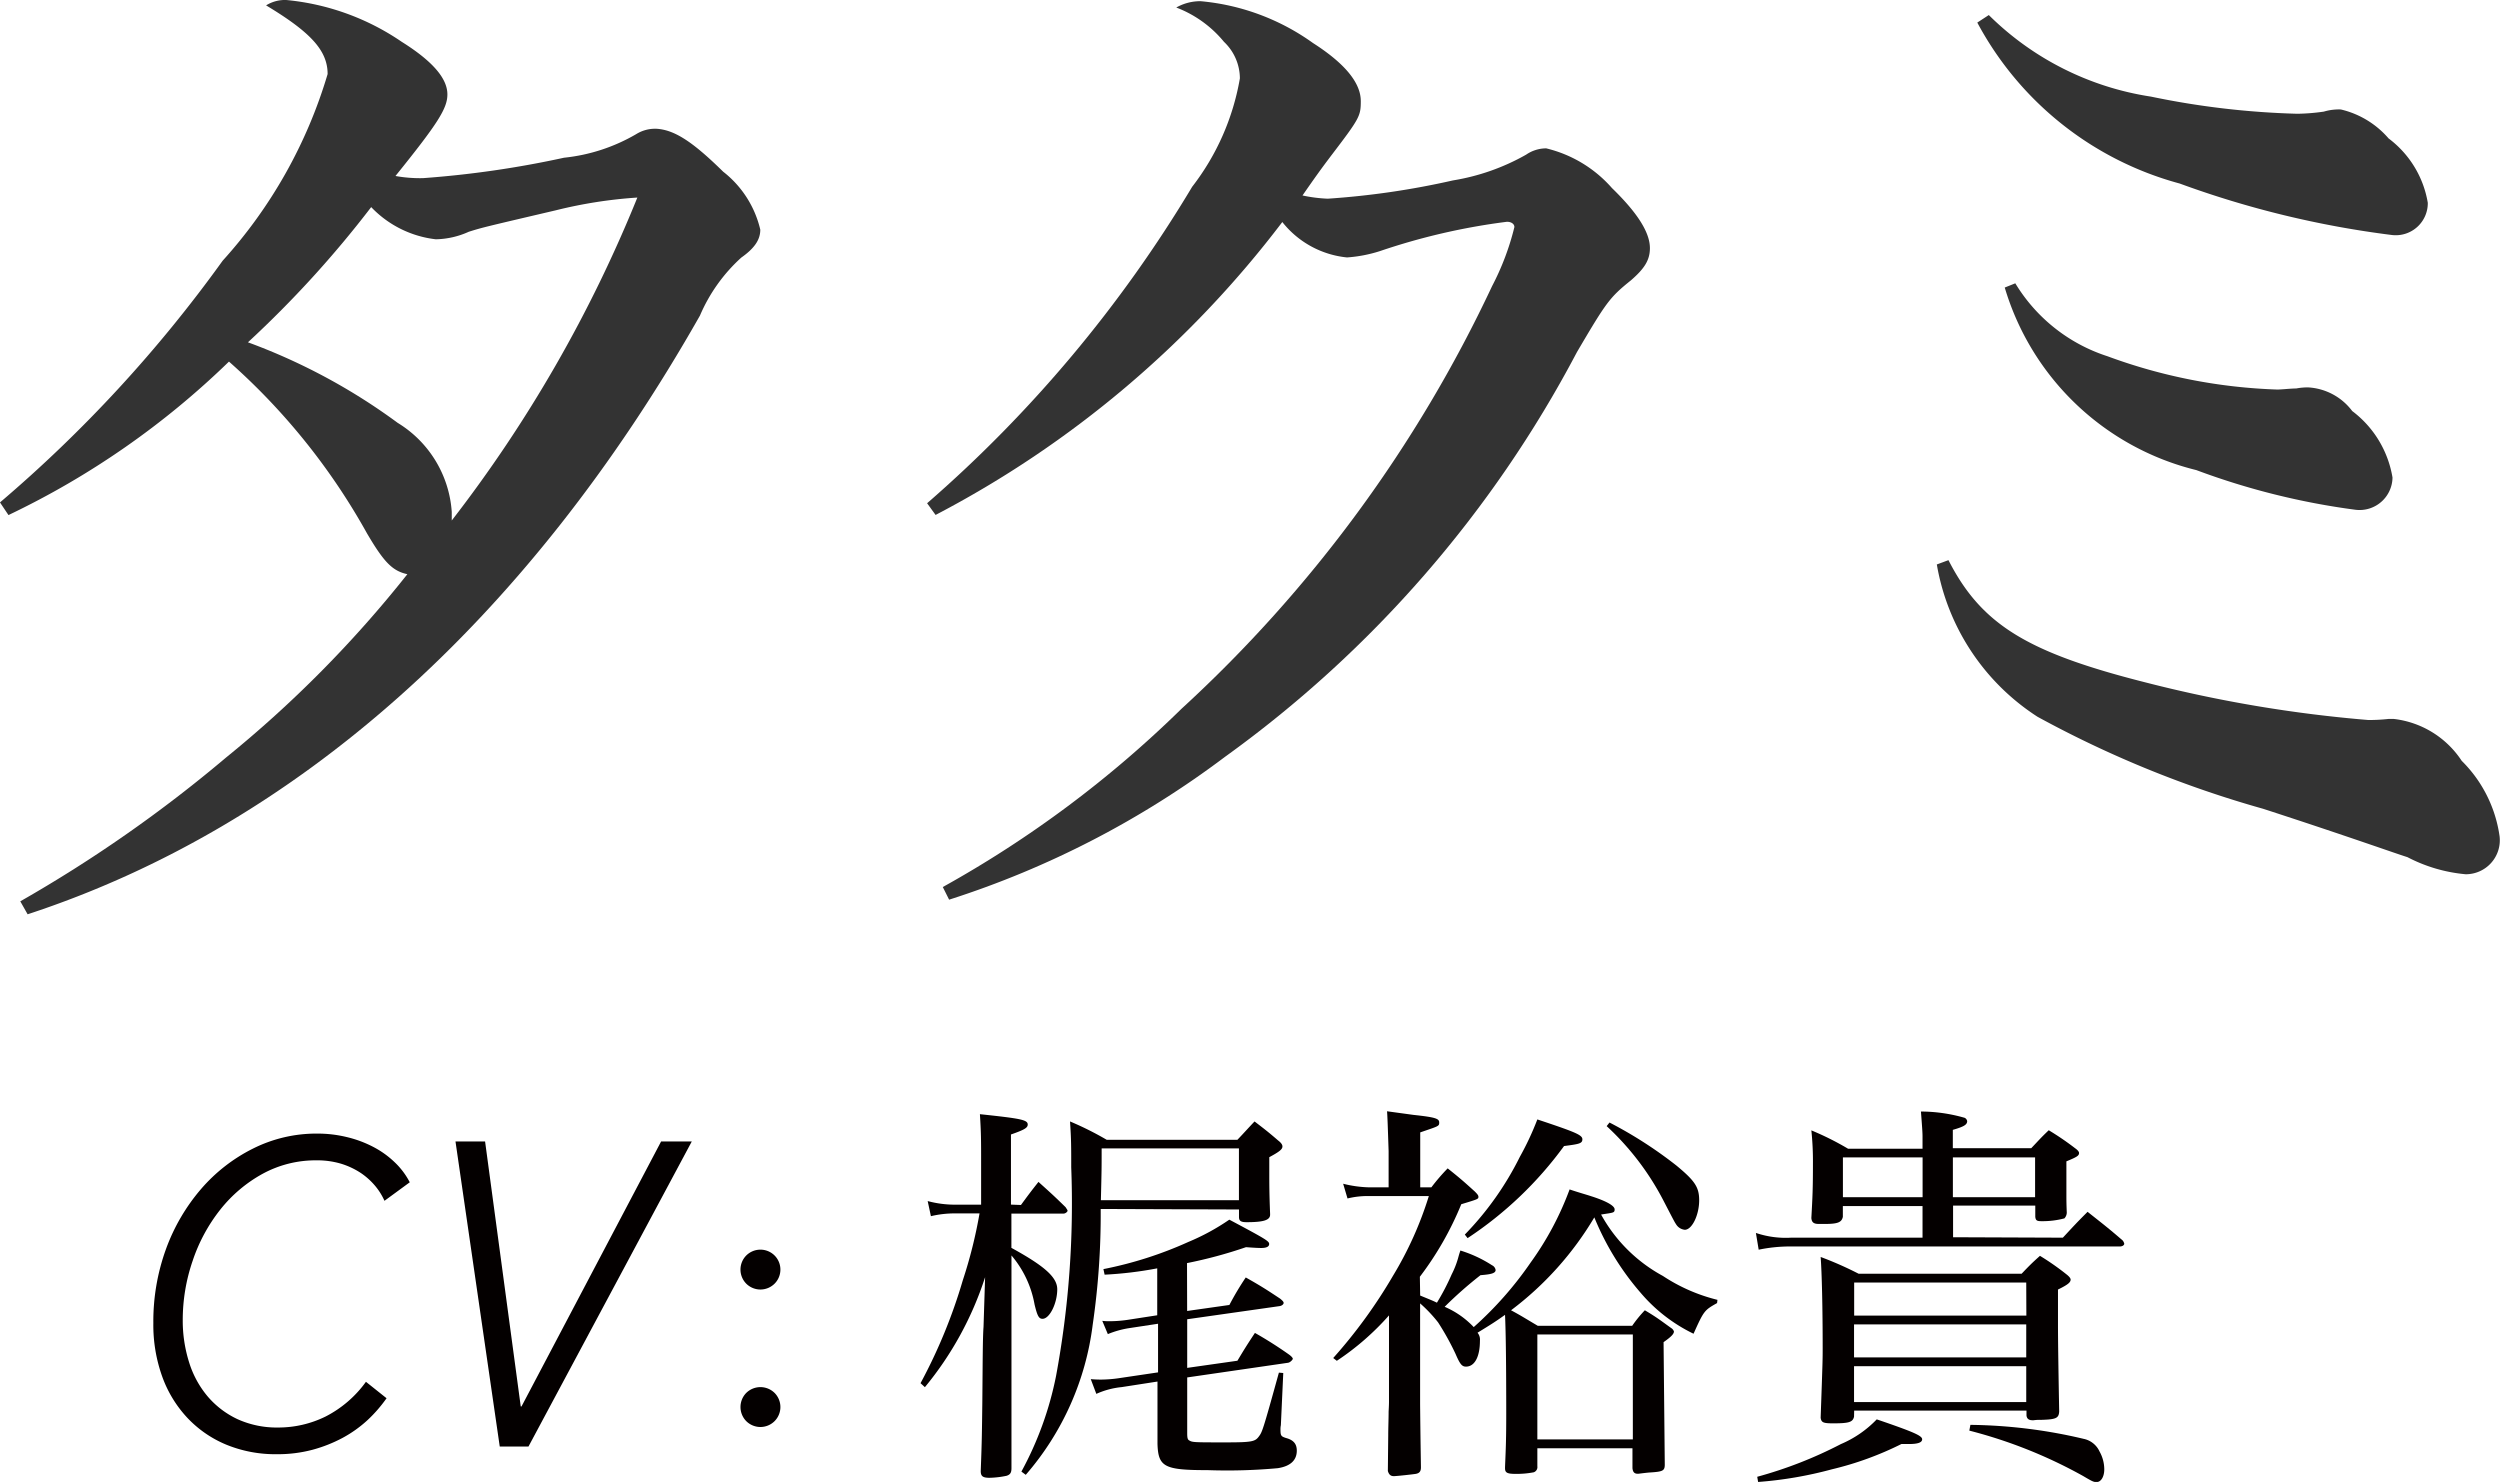
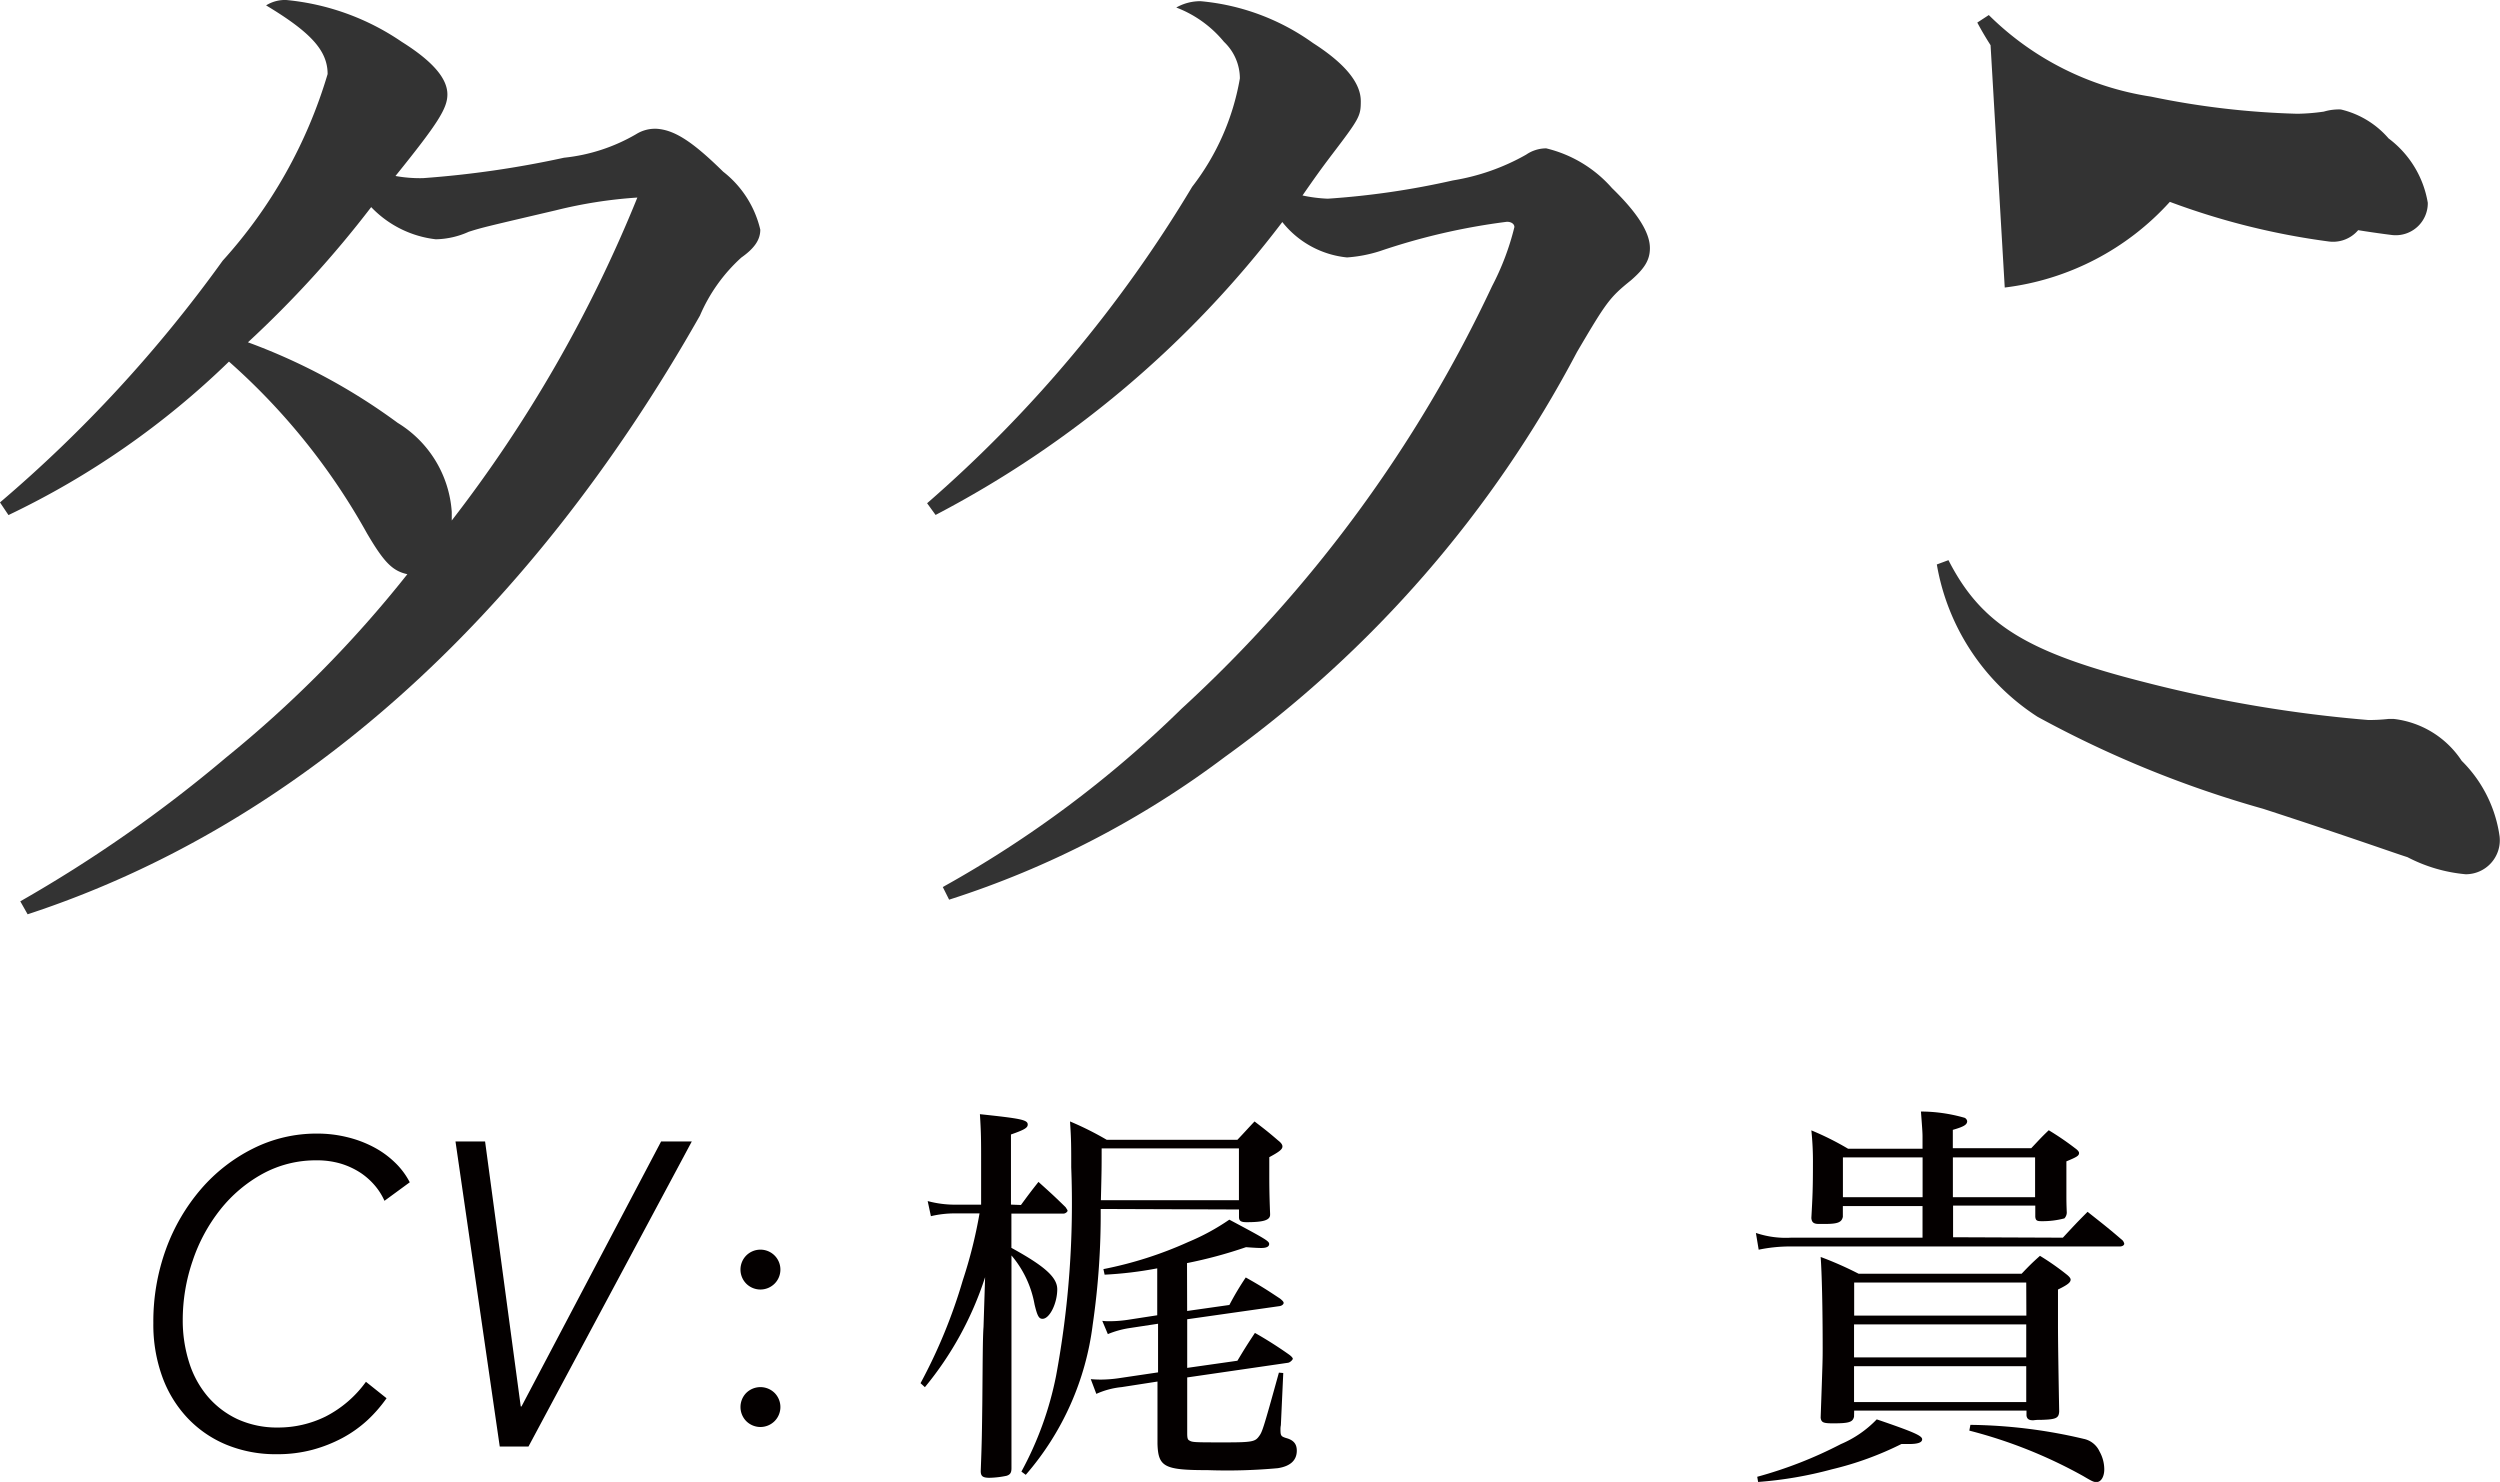
<svg xmlns="http://www.w3.org/2000/svg" width="13.946mm" height="8.267mm" viewBox="0 0 39.532 23.435">
  <defs>
    <style>.cls-1{fill:#333;}.cls-2{fill:#040000;}</style>
  </defs>
  <title>chara16_name</title>
  <g id="レイヤー_2" data-name="レイヤー 2">
    <g id="レイヤー_1-2" data-name="レイヤー 1">
      <path class="cls-1" d="M2.5,15.666a21.7,21.7,0,0,0,3.253-2.273,18.592,18.592,0,0,0,2.868-2.9c-.235-.051-.369-.187-.638-.645A10.291,10.291,0,0,0,5.8,7.131,13.069,13.069,0,0,1,2.313,9.558l-.134-.2A21.445,21.445,0,0,0,5.7,5.536a7.627,7.627,0,0,0,1.66-2.952c0-.373-.269-.662-.973-1.086a.563.563,0,0,1,.318-.085,3.881,3.881,0,0,1,1.828.662c.486.305.721.577.721.831,0,.221-.15.458-.821,1.29a2.183,2.183,0,0,0,.436.034,15.76,15.76,0,0,0,2.23-.323,2.841,2.841,0,0,0,1.141-.373.563.563,0,0,1,.285-.085h.033c.285.017.57.2,1.057.679a1.633,1.633,0,0,1,.587.917c0,.153-.084.289-.3.441a2.63,2.63,0,0,0-.654.917c-2.733,4.819-6.389,8.077-10.632,9.468ZM10.967,4.739c-1.157.271-1.157.271-1.375.339a1.316,1.316,0,0,1-.521.119,1.675,1.675,0,0,1-1.022-.509A16.868,16.868,0,0,1,6.1,6.826,9.52,9.52,0,0,1,8.468,8.1a1.791,1.791,0,0,1,.855,1.408v.136a21.54,21.54,0,0,0,2.935-5.107A7.285,7.285,0,0,0,10.967,4.739Z" transform="translate(-2.18 -1.413)" />
      <path class="cls-1" d="M16.84,9.371a20.717,20.717,0,0,0,4.192-5.005,3.868,3.868,0,0,0,.754-1.714.8.8,0,0,0-.251-.577,1.808,1.808,0,0,0-.755-.543.767.767,0,0,1,.386-.1,3.6,3.6,0,0,1,1.777.662q.754.483.755.917c0,.237-.017.271-.47.865-.167.221-.251.339-.452.628a2.335,2.335,0,0,0,.4.051,12.76,12.76,0,0,0,1.979-.289,3.465,3.465,0,0,0,1.157-.407.563.563,0,0,1,.318-.1,2.006,2.006,0,0,1,1.04.628c.419.407.6.712.6.95,0,.187-.084.322-.3.509-.336.271-.386.339-.855,1.137a18.51,18.51,0,0,1-5.567,6.4,14.681,14.681,0,0,1-4.36,2.257l-.1-.2a17.575,17.575,0,0,0,3.773-2.817,21.392,21.392,0,0,0,4.913-6.685,4.131,4.131,0,0,0,.353-.934c0-.051-.051-.084-.117-.084A10.193,10.193,0,0,0,24,5.384a2.2,2.2,0,0,1-.52.1,1.493,1.493,0,0,1-1.023-.56,16.429,16.429,0,0,1-5.483,4.632Z" transform="translate(-2.18 -1.413)" />
-       <path class="cls-1" d="M32.991,10.271c.521,1.018,1.241,1.459,3.119,1.934a21.08,21.08,0,0,0,3.522.594,2.913,2.913,0,0,0,.318-.017h.084a1.489,1.489,0,0,1,1.073.662,2.083,2.083,0,0,1,.6,1.2.538.538,0,0,1-.537.594,2.466,2.466,0,0,1-.922-.271c-.168-.051-.923-.323-2.28-.764A17.077,17.077,0,0,1,34.4,12.748a3.586,3.586,0,0,1-1.593-2.409Zm.638-8.62a4.633,4.633,0,0,0,2.565,1.29,12.975,12.975,0,0,0,2.314.271,3.191,3.191,0,0,0,.419-.034.83.83,0,0,1,.269-.034,1.427,1.427,0,0,1,.755.458,1.6,1.6,0,0,1,.62,1.018.507.507,0,0,1-.57.509,15.262,15.262,0,0,1-3.354-.814,5.149,5.149,0,0,1-3.2-2.545Zm.419,4.242a2.659,2.659,0,0,0,1.459,1.154,8.541,8.541,0,0,0,2.684.526c.066,0,.218-.017.3-.017a.975.975,0,0,1,.185-.017.936.936,0,0,1,.7.374,1.652,1.652,0,0,1,.637,1.052.521.521,0,0,1-.587.509,11.451,11.451,0,0,1-2.515-.627A4.208,4.208,0,0,1,33.881,5.96Z" transform="translate(-2.18 -1.413)" />
+       <path class="cls-1" d="M32.991,10.271c.521,1.018,1.241,1.459,3.119,1.934a21.08,21.08,0,0,0,3.522.594,2.913,2.913,0,0,0,.318-.017h.084a1.489,1.489,0,0,1,1.073.662,2.083,2.083,0,0,1,.6,1.2.538.538,0,0,1-.537.594,2.466,2.466,0,0,1-.922-.271c-.168-.051-.923-.323-2.28-.764A17.077,17.077,0,0,1,34.4,12.748a3.586,3.586,0,0,1-1.593-2.409Zm.638-8.62a4.633,4.633,0,0,0,2.565,1.29,12.975,12.975,0,0,0,2.314.271,3.191,3.191,0,0,0,.419-.034.83.83,0,0,1,.269-.034,1.427,1.427,0,0,1,.755.458,1.6,1.6,0,0,1,.62,1.018.507.507,0,0,1-.57.509,15.262,15.262,0,0,1-3.354-.814,5.149,5.149,0,0,1-3.2-2.545Za2.659,2.659,0,0,0,1.459,1.154,8.541,8.541,0,0,0,2.684.526c.066,0,.218-.017.3-.017a.975.975,0,0,1,.185-.017.936.936,0,0,1,.7.374,1.652,1.652,0,0,1,.637,1.052.521.521,0,0,1-.587.509,11.451,11.451,0,0,1-2.515-.627A4.208,4.208,0,0,1,33.881,5.96Z" transform="translate(-2.18 -1.413)" />
      <path class="cls-2" d="M8.292,23.524a2.213,2.213,0,0,1-.3.345,1.94,1.94,0,0,1-.39.279,2.24,2.24,0,0,1-.478.19,2.138,2.138,0,0,1-.568.071,2.046,2.046,0,0,1-.794-.149,1.782,1.782,0,0,1-.617-.423,1.885,1.885,0,0,1-.4-.654,2.414,2.414,0,0,1-.141-.845,3.352,3.352,0,0,1,.2-1.173,3.054,3.054,0,0,1,.555-.95,2.642,2.642,0,0,1,.825-.641A2.233,2.233,0,0,1,7.2,19.339a1.963,1.963,0,0,1,.463.055,1.8,1.8,0,0,1,.414.153,1.463,1.463,0,0,1,.34.242,1.2,1.2,0,0,1,.242.32l-.4.293a.991.991,0,0,0-.144-.232,1.1,1.1,0,0,0-.23-.208,1.213,1.213,0,0,0-.31-.146,1.314,1.314,0,0,0-.39-.054,1.749,1.749,0,0,0-.855.214,2.21,2.21,0,0,0-.668.566,2.655,2.655,0,0,0-.436.808,2.879,2.879,0,0,0-.157.94,2.184,2.184,0,0,0,.1.664,1.544,1.544,0,0,0,.292.539,1.4,1.4,0,0,0,.472.361,1.5,1.5,0,0,0,.647.133,1.69,1.69,0,0,0,.748-.174,1.789,1.789,0,0,0,.638-.549Z" transform="translate(-2.18 -1.413)" />
      <path class="cls-2" d="M10.414,23.654h.012l2.208-4.191h.485l-2.583,4.825h-.454l-.7-4.825H9.85Z" transform="translate(-2.18 -1.413)" />
      <path class="cls-2" d="M14.52,21.489a.314.314,0,0,1-.088.219.317.317,0,0,1-.456,0,.317.317,0,0,1,0-.437.317.317,0,0,1,.456,0A.315.315,0,0,1,14.52,21.489Zm0,2.174a.317.317,0,0,1-.088.219.317.317,0,0,1-.456,0,.319.319,0,0,1,0-.438.319.319,0,0,1,.456,0A.318.318,0,0,1,14.52,23.663Z" transform="translate(-2.18 -1.413)" />
      <path class="cls-2" d="M18.324,20.468c.12-.164.158-.214.277-.365.189.17.246.221.429.4.019.031.031.044.031.057s-.031.044-.063.044h-.825v.542c.529.29.725.467.725.655,0,.221-.12.467-.233.467-.057,0-.082-.044-.126-.228a1.639,1.639,0,0,0-.365-.774v3.365c0,.069-.019.1-.076.119a1.446,1.446,0,0,1-.271.032c-.107,0-.139-.025-.139-.107.019-.5.019-.624.025-1.078.006-.636.006-1.033.019-1.2l.025-.787a5.272,5.272,0,0,1-.952,1.739l-.069-.063a8.382,8.382,0,0,0,.668-1.626,7.417,7.417,0,0,0,.265-1.059h-.391a1.635,1.635,0,0,0-.378.044l-.051-.239a1.658,1.658,0,0,0,.429.057h.416v-.661c0-.359,0-.467-.019-.77.649.069.756.089.756.164,0,.051-.05.082-.265.157v1.109Zm1.261.063a12.089,12.089,0,0,1-.126,1.827A4.465,4.465,0,0,1,18.4,24.735l-.069-.051a5.321,5.321,0,0,0,.548-1.512,14.937,14.937,0,0,0,.24-3.3c0-.334,0-.441-.019-.725a4.938,4.938,0,0,1,.58.29h2.067c.12-.126.157-.17.271-.29.164.126.214.164.372.3.05.038.069.069.069.095,0,.044-.044.082-.208.17v.215c0,.208,0,.359.013.681v.013c0,.088-.107.119-.372.119-.088,0-.12-.019-.12-.082v-.119Zm1.367,1.613.668-.095a4.5,4.5,0,0,1,.259-.435c.246.139.321.188.542.334.038.031.057.05.057.069s-.025.044-.063.05l-1.462.208v.769l.794-.113c.12-.2.157-.258.277-.44a6.335,6.335,0,0,1,.536.34c.044.031.063.057.063.069s-.038.057-.075.063l-1.595.232v.883c0,.069.006.1.032.113.05.031.076.031.586.031.4,0,.454-.013.511-.088s.063-.082.321-1.015l.069.006-.038.826a.282.282,0,0,0-.006.063c0,.1.006.113.088.139.12.032.17.095.17.2,0,.151-.1.246-.3.277a8.821,8.821,0,0,1-1.109.031c-.687,0-.782-.05-.794-.415V23.26l-.567.088a1.275,1.275,0,0,0-.4.107l-.088-.233c.082.007.132.007.164.007a2.04,2.04,0,0,0,.3-.025l.6-.089v-.769l-.454.069a1.469,1.469,0,0,0-.34.095L19.61,22.3a.788.788,0,0,0,.107.006,1.958,1.958,0,0,0,.315-.025l.447-.069V21.47a6.022,6.022,0,0,1-.832.1l-.019-.088a6.114,6.114,0,0,0,1.342-.429,3.535,3.535,0,0,0,.649-.353c.58.309.63.34.63.385s-.05.063-.126.063c-.057,0-.151-.006-.24-.013a7.177,7.177,0,0,1-.933.252Zm.819-1.752v-.819H19.6c0,.327,0,.327-.012.819Z" transform="translate(-2.18 -1.413)" />
-       <path class="cls-2" d="M24.637,21.9c.2.082.2.082.265.113a3.646,3.646,0,0,0,.233-.447,1.419,1.419,0,0,0,.1-.252c.019-.069.019-.069.038-.126a2.007,2.007,0,0,1,.5.233.1.1,0,0,1,.057.075c0,.051-.069.069-.239.082a6.351,6.351,0,0,0-.567.5,1.385,1.385,0,0,1,.46.321,5.635,5.635,0,0,0,.9-1.021A4.819,4.819,0,0,0,27,20.222c.151.051.265.082.34.107.239.076.372.151.372.208s-.019.051-.214.082a2.443,2.443,0,0,0,.977.971,2.755,2.755,0,0,0,.863.378l-.006.051c-.2.113-.208.119-.372.485a2.556,2.556,0,0,1-.838-.649,4.283,4.283,0,0,1-.731-1.191,5.082,5.082,0,0,1-1.317,1.469c.164.088.22.126.422.245H27.99a1.923,1.923,0,0,1,.2-.245c.2.119.252.164.429.29a.109.109,0,0,1,.031.044c0,.038-.038.082-.164.17l.019,1.935c0,.1-.031.113-.233.126-.013,0-.082.007-.183.02h-.013c-.05,0-.076-.025-.082-.089v-.314H26.49V24.6a.087.087,0,0,1-.057.095,1.412,1.412,0,0,1-.29.025c-.132,0-.164-.02-.164-.089v-.019c.013-.309.019-.447.019-.845,0-.743-.006-1.279-.019-1.562-.158.113-.221.151-.435.283a.168.168,0,0,1,.038.126c0,.252-.082.41-.221.41-.063,0-.094-.038-.164-.2a4.185,4.185,0,0,0-.277-.5,2.223,2.223,0,0,0-.284-.3v1.595c.006.611.013.938.013,1s-.025.089-.076.1c-.025.006-.309.037-.353.037s-.076-.019-.094-.082l.006-.566c0-.126.006-.246.006-.372.006-.107.006-.139.006-.164V22.214a4.163,4.163,0,0,1-.825.718l-.057-.044a8,8,0,0,0,.945-1.3,5.649,5.649,0,0,0,.567-1.261h-.952a1.306,1.306,0,0,0-.334.038l-.069-.233a1.847,1.847,0,0,0,.41.057h.309v-.573c-.012-.365-.019-.573-.025-.63l.416.057c.34.037.409.057.409.119s-.006.057-.3.158v.869h.176a3.128,3.128,0,0,1,.258-.3c.189.151.246.2.429.366.044.044.057.063.057.082,0,.037,0,.037-.271.119a5.037,5.037,0,0,1-.655,1.147Zm.706-.964a4.85,4.85,0,0,0,.87-1.229,4.54,4.54,0,0,0,.277-.592c.6.2.712.245.712.314s-.057.076-.29.107a5.909,5.909,0,0,1-1.525,1.456Zm1.147,3.239H28V22.516H26.49Zm1.141-5.011a6.668,6.668,0,0,1,1.059.681c.29.24.359.341.359.549,0,.232-.113.466-.227.466a.182.182,0,0,1-.139-.088c-.025-.038-.025-.038-.208-.391a4.28,4.28,0,0,0-.889-1.16Z" transform="translate(-2.18 -1.413)" />
      <path class="cls-2" d="M34.8,20.985c.17-.183.221-.239.391-.409.252.2.322.252.555.453a.128.128,0,0,1,.025.051c0,.025-.032.044-.069.044H30.5a2.425,2.425,0,0,0-.51.051l-.044-.265a1.471,1.471,0,0,0,.555.075h2.08v-.5h-1.26v.17c-.019.089-.082.113-.29.113h-.088c-.082,0-.114-.024-.12-.094.019-.341.025-.467.025-.857a4.691,4.691,0,0,0-.025-.529,4.559,4.559,0,0,1,.58.29h1.178V19.4c0-.063,0-.082-.025-.41a2.531,2.531,0,0,1,.693.1.075.075,0,0,1,.038.051c0,.057-.05.088-.227.139v.29H34.3c.12-.126.151-.164.277-.284a4.473,4.473,0,0,1,.416.284c.044.031.063.057.063.075,0,.044-.031.063-.2.133v.542c0,.057,0,.132.006.265a.135.135,0,0,1-.038.095,1.351,1.351,0,0,1-.366.044c-.069,0-.088-.013-.094-.069v-.177h-1.3v.5Zm-4.833,3.781a6.67,6.67,0,0,0,1.323-.517,1.713,1.713,0,0,0,.567-.391c.586.2.718.259.718.315s-.082.075-.208.075h-.12a5.08,5.08,0,0,1-1.1.4,6.207,6.207,0,0,1-1.166.2Zm1.531-.951c-.019.088-.082.106-.328.106-.157,0-.189-.012-.2-.088.032-.907.032-.926.032-1.1,0-.637-.013-1.191-.032-1.443a5.542,5.542,0,0,1,.6.265h2.578c.126-.132.164-.17.29-.283a4.1,4.1,0,0,1,.428.3c.038.031.057.057.057.075,0,.045-.044.082-.2.158v.548q0,.359.019,1.38c-.006.107-.05.126-.284.133a.7.7,0,0,0-.12.006h-.019c-.057,0-.088-.024-.094-.075V23.72H31.5Zm1.084-4.1h-1.26v.63h1.26Zm1.639,1.979H31.5v.523h2.723Zm-2.723.662v.522h2.723v-.522Zm0,.661v.567h2.723v-.567Zm1.563-2.672h1.3v-.63h-1.3Zm.277,3.6a8.108,8.108,0,0,1,1.79.221.354.354,0,0,1,.252.2.578.578,0,0,1,.075.283c0,.113-.05.2-.12.2-.05,0-.063-.006-.214-.095a7.552,7.552,0,0,0-1.8-.718Z" transform="translate(-2.18 -1.413)" />
    </g>
  </g>
</svg>